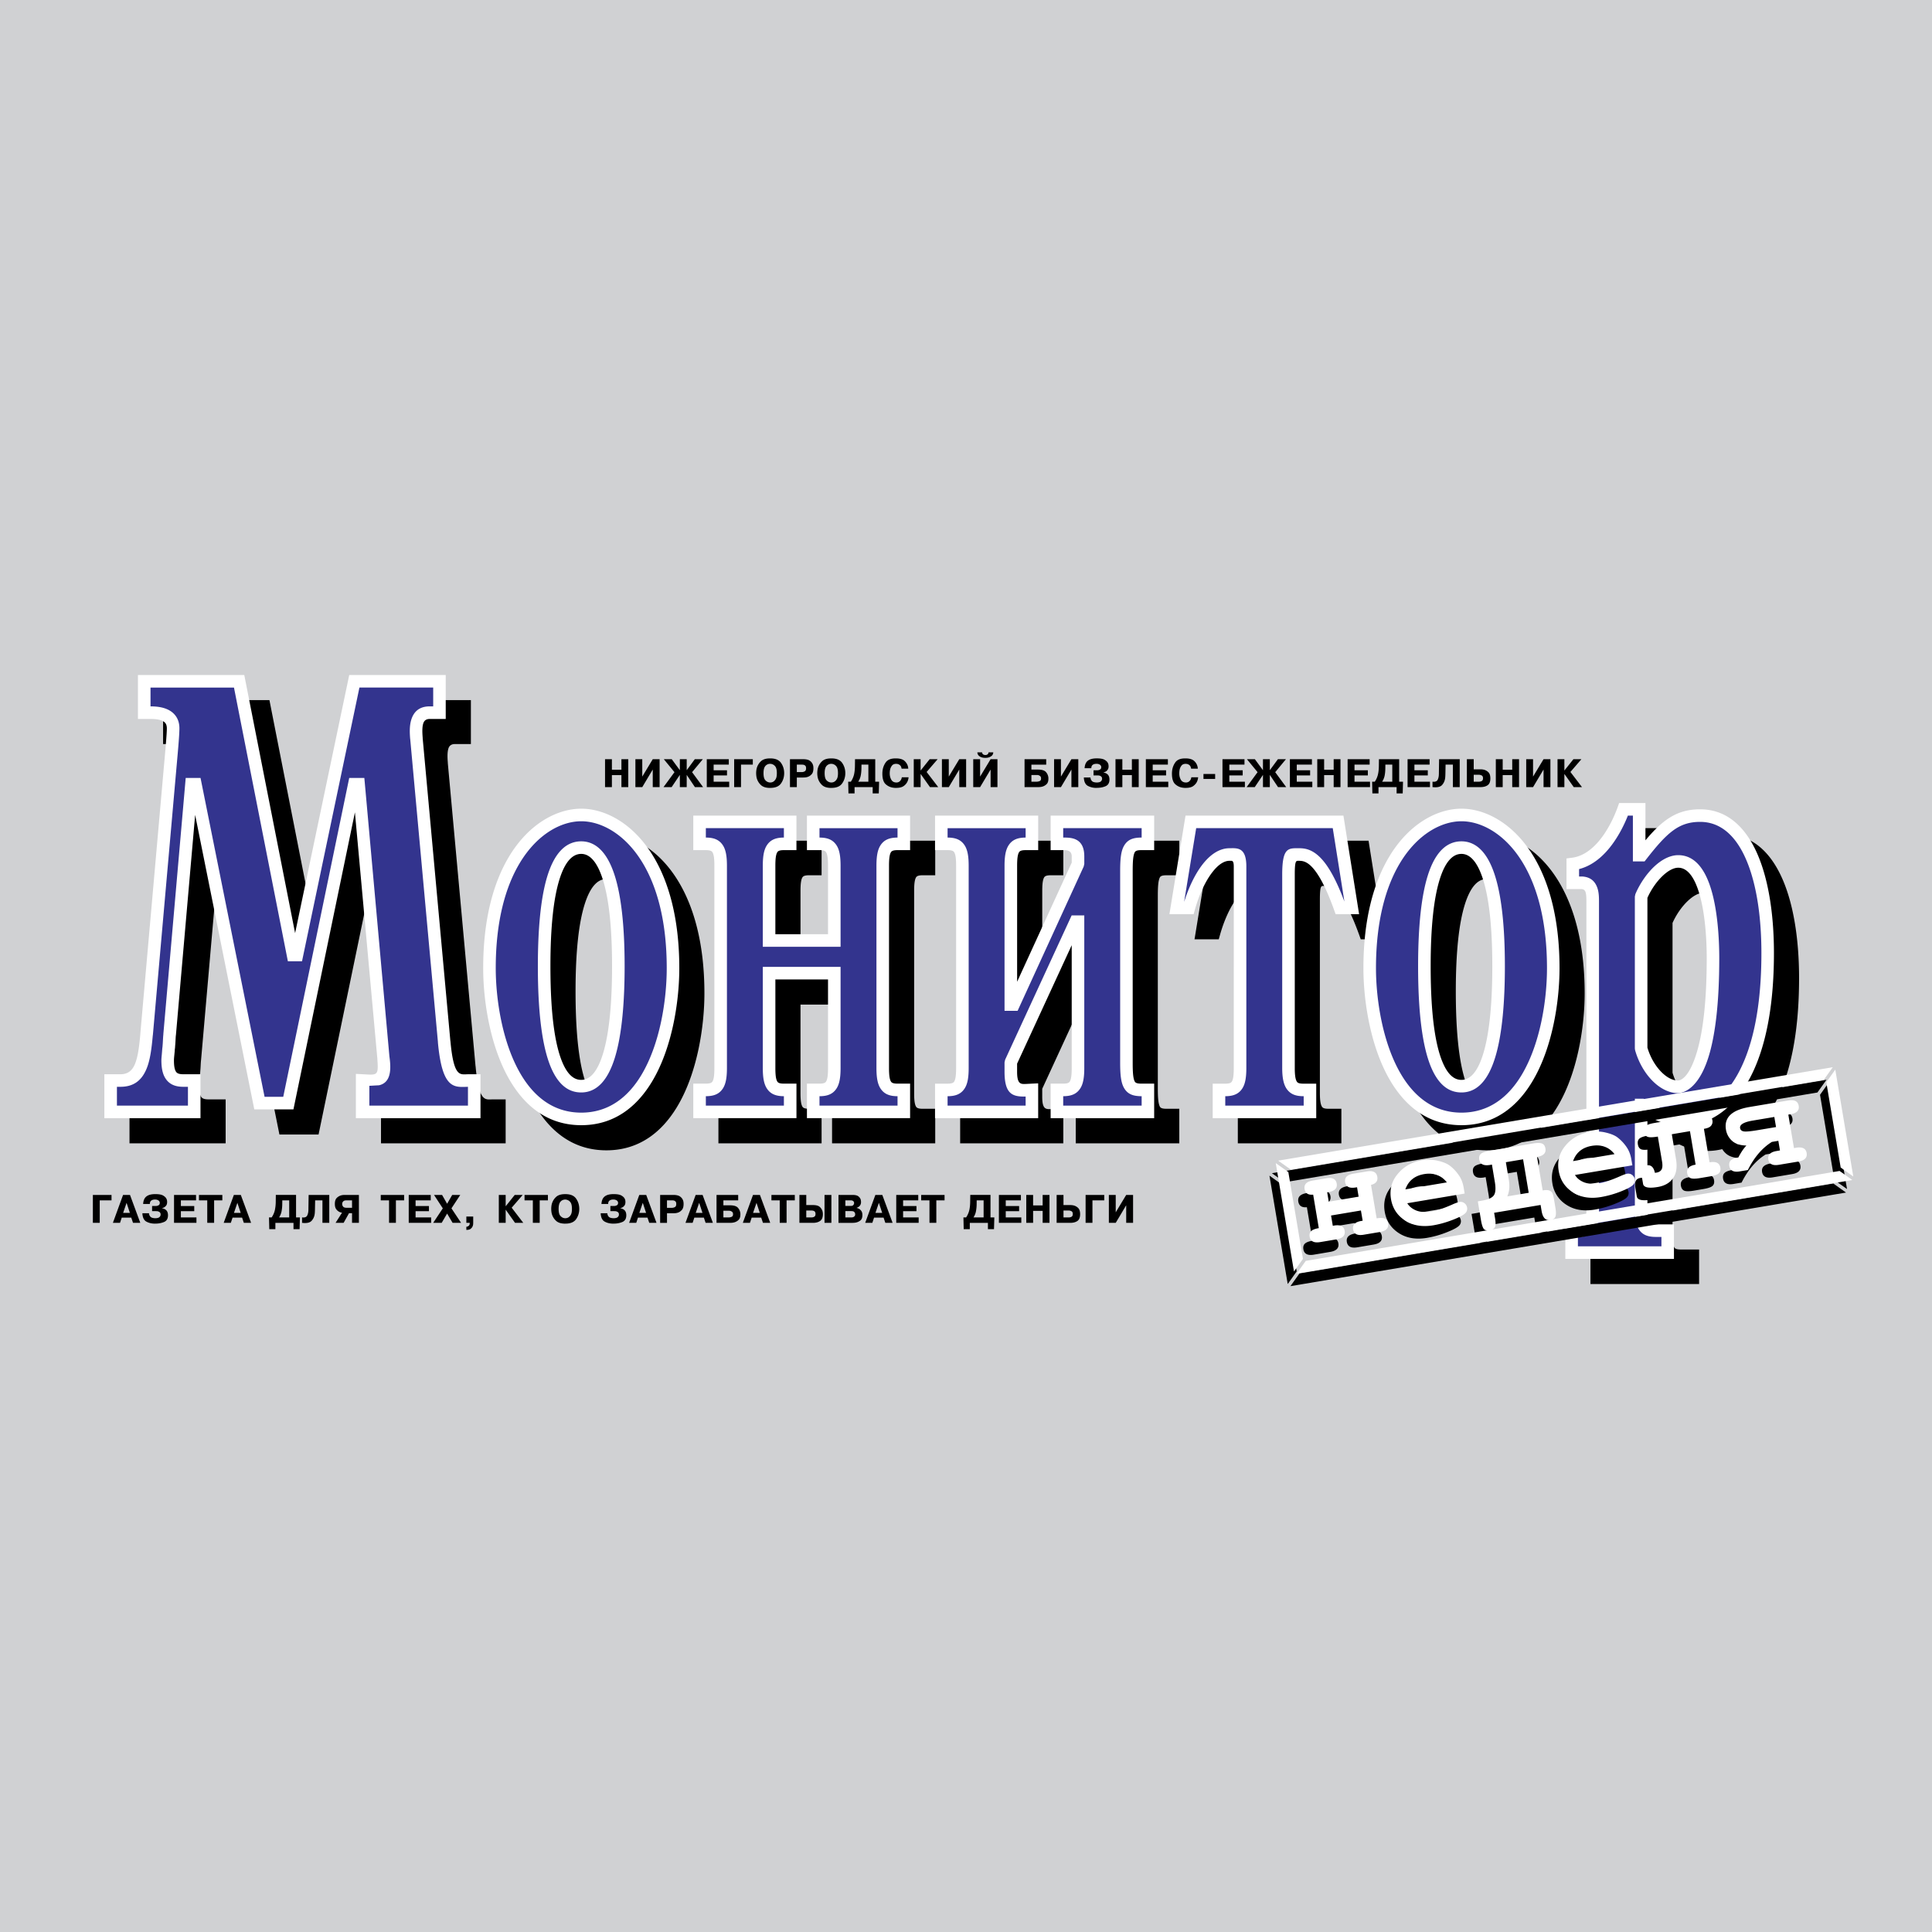
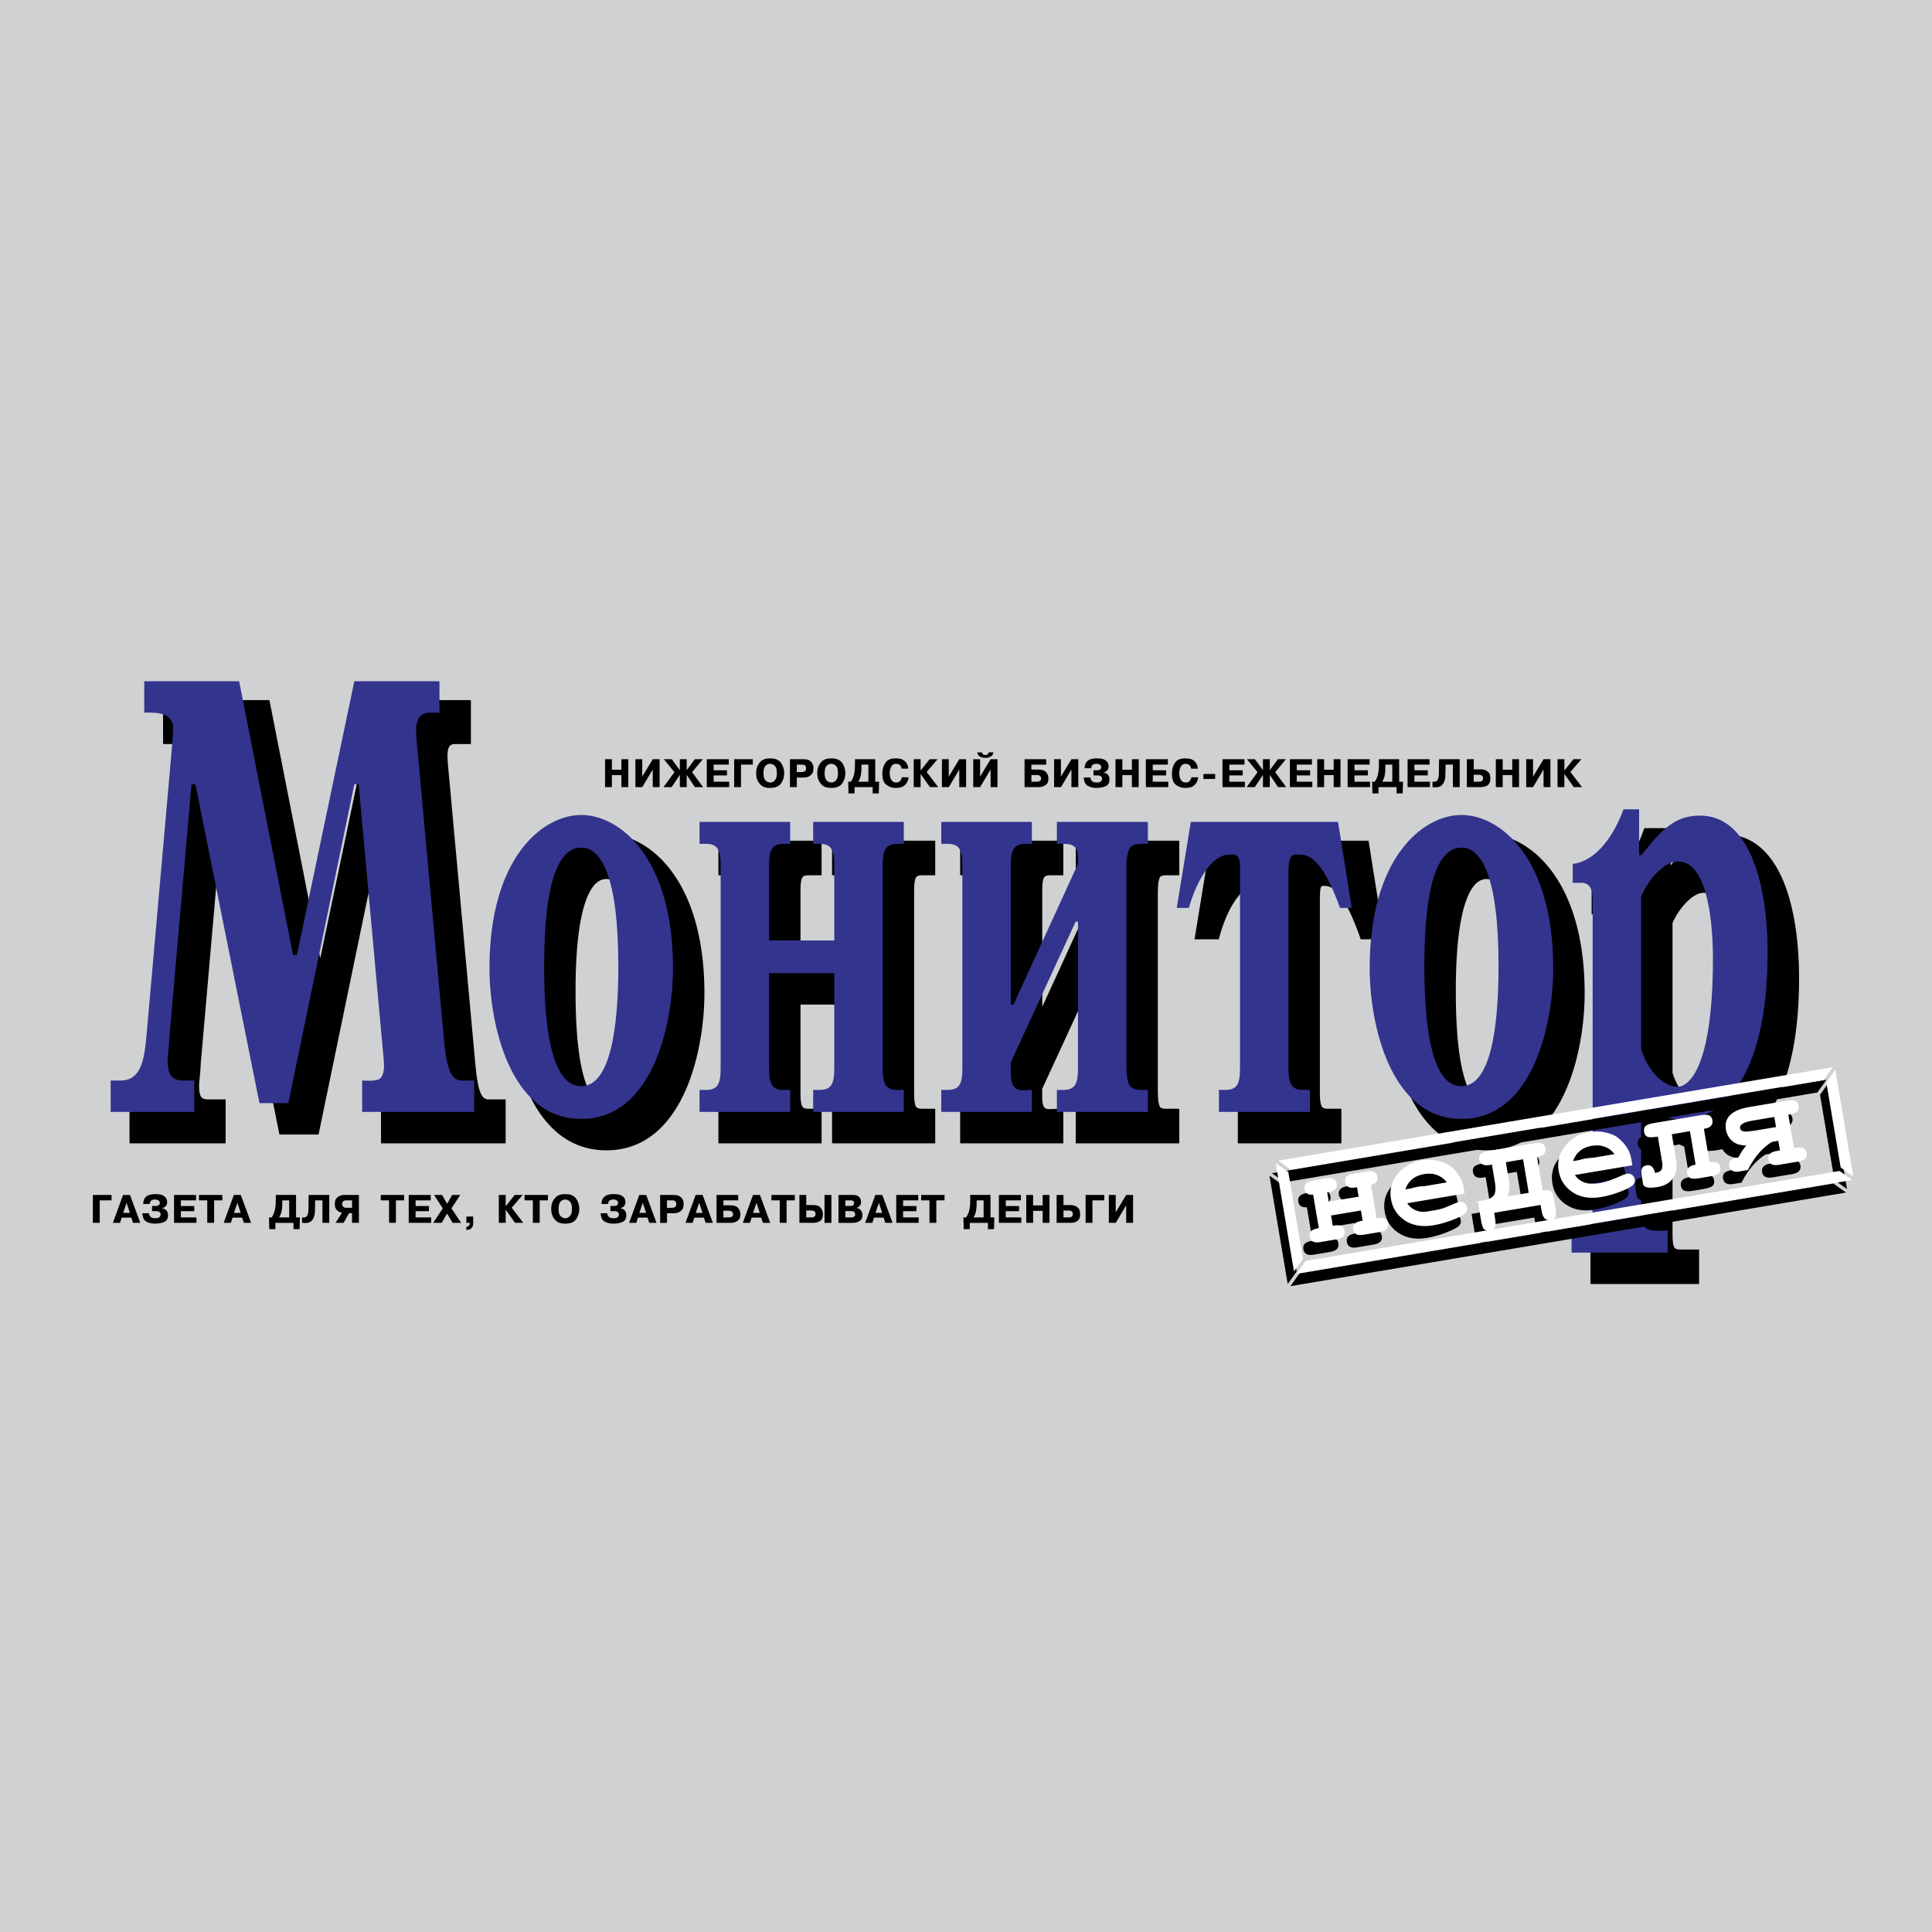
<svg xmlns="http://www.w3.org/2000/svg" width="2500" height="2500" viewBox="0 0 192.756 192.756">
  <path fill-rule="evenodd" clip-rule="evenodd" fill="#d0d1d3" d="M0 0h192.756v192.756H0V0z" />
  <path d="M166.869 92.082v14.945c.285.955.77 1.783 1.336 2.375.545.566 1.15.906 1.701.906.355 0 1.242-.422 1.992-3.164.512-1.871.887-4.723.887-9.049 0-1.641-.125-4.782-.904-6.949-.432-1.198-1.049-2.068-1.936-2.068-.488 0-1.037.321-1.555.811-.615.582-1.16 1.382-1.521 2.193zm-.193-5.739c.713-.849 1.363-1.514 2.045-2.007 1.008-.731 2.055-1.083 3.406-1.083 2.488 0 4.285 1.523 5.484 3.963 1.295 2.637 1.883 6.379 1.883 10.38 0 5.635-.93 9.611-2.314 12.305-1.828 3.559-4.457 4.93-6.846 4.93a6.333 6.333 0 0 1-2.721-.623 7.22 7.22 0 0 1-.744-.406v9.297c0 .721.051 1.166.197 1.385.088.131.297.18.656.18h1.797v3.445h-10.838v-3.445h1.25c.359 0 .568-.049.656-.18.146-.219.197-.664.197-1.385V92.522c0-.358 0-.771-.098-1.04-.055-.149-.168-.262-.4-.275h-1.49v-3.055l.549-.07c.971-.123 1.789-.69 2.457-1.408 1.133-1.219 1.824-2.862 2.098-3.63l.148-.419h2.627v3.718h.001zM148.32 87.7c-.861 0-1.613.754-2.174 2.543-.57 1.829-.9 4.638-.9 8.667 0 5.316.559 8.219 1.279 9.783.611 1.324 1.297 1.553 1.795 1.553.977 0 1.672-1.006 2.16-2.582.684-2.211.914-5.447.914-8.754 0-4.084-.354-6.836-.91-8.617-.597-1.915-1.38-2.593-2.164-2.593zm0 27.068c-3.232 0-5.49-1.785-7.018-4.297-2.055-3.373-2.766-8.078-2.766-11.371 0-4.945 1.051-8.582 2.568-11.114 2.01-3.356 4.854-4.796 7.215-4.796s5.203 1.44 7.215 4.796c1.518 2.532 2.568 6.168 2.568 11.114 0 3.324-.709 8.014-2.756 11.375-1.528 2.511-3.785 4.293-7.026 4.293zm-11.779-30.889l.084.529 1.363 8.581.115.724h-2.342l-.148-.416c-.844-2.352-1.574-3.612-2.199-4.275-.516-.548-.93-.632-1.264-.632l-.115-.001c-.225-.002-.35-.003-.35 1.378v19.29c0 .762.076 1.191.234 1.396.102.131.326.17.658.17h1.252v3.445h-10.332v-3.445h1.25c.355 0 .562-.059.654-.199.148-.229.199-.672.199-1.367V88.953c0-.571-.158-.568-.301-.565l-.125.001c-.6 0-1.199.466-1.742 1.18-.73.958-1.324 2.327-1.707 3.686l-.129.458h-2.418l.119-.727 1.402-8.581.086-.526h15.756zm-32.557 16.582l5.447-11.89v-.62c0-.626-.539-.626-.854-.626h-1.25v-3.446h10.332v3.446h-1.25c-.379 0-.596.049-.682.203-.162.289-.211.875-.211 1.863v19.166c0 .988.049 1.574.211 1.861.086.156.303.205.682.205h1.25v3.445h-10.332v-3.445h1.25c.355 0 .562-.059.654-.199.148-.229.199-.672.199-1.367V96.811l-5.447 11.818v.805c0 1.061.258 1.223.689 1.223.135 0 .316-.01.512-.021.064-.002.137-.008.246-.012l.656-.033v3.479H95.795v-3.445h1.25c.355 0 .562-.059.654-.199.148-.229.199-.672.199-1.367V88.89c0-.695-.051-1.139-.199-1.367-.092-.141-.299-.198-.654-.198h-1.25v-3.446h10.293v3.446h-1.25c-.355 0-.562.058-.654.198-.148.228-.199.672-.199 1.367v11.571h-.001zm-24.118-4.745h5.253V88.89c0-.695-.052-1.139-.199-1.367-.092-.141-.299-.198-.655-.198h-1.25v-3.446h10.293v3.446h-1.25c-.355 0-.563.058-.655.198-.147.228-.199.672-.199 1.367v20.167c0 .695.051 1.139.199 1.367.092.141.299.199.655.199h1.25v3.445H83.015v-3.445h1.25c.356 0 .563-.059.655-.199.147-.229.199-.672.199-1.367v-8.83h-5.253v8.83c0 .695.052 1.139.199 1.367.092.141.299.199.655.199h1.25v3.445H71.677v-3.445h1.25c.355 0 .562-.059.654-.199.148-.229.199-.672.199-1.367V88.89c0-.695-.051-1.139-.199-1.367-.092-.141-.299-.198-.654-.198h-1.25v-3.446H81.97v3.446h-1.25c-.356 0-.563.058-.655.198-.147.228-.199.672-.199 1.367v6.826zM60.498 87.7c-.862 0-1.614.754-2.173 2.543-.572 1.829-.902 4.638-.902 8.667 0 5.316.559 8.219 1.28 9.783.611 1.324 1.297 1.553 1.794 1.553.977 0 1.672-1.006 2.161-2.582.684-2.211.914-5.447.914-8.754 0-4.084-.353-6.835-.91-8.617-.598-1.915-1.381-2.593-2.164-2.593zm0 27.068c-3.233 0-5.49-1.785-7.018-4.297-2.053-3.373-2.765-8.078-2.765-11.371 0-4.945 1.051-8.582 2.568-11.114 2.01-3.356 4.853-4.796 7.215-4.796s5.204 1.44 7.214 4.796c1.517 2.532 2.568 6.168 2.568 11.114 0 3.324-.709 8.014-2.755 11.375-1.528 2.511-3.787 4.293-7.027 4.293zm-10.049-.7H38.013v-4.42l.659.035c1.509.08 1.605.18 1.484-1.523l.005.014-2.244-24.621-6.03 29.137-.104.502h-3.905l-.101-.504-5.801-28.883-1.919 21.987-.004.01c-.013.127-.024.33-.034.533-.008.162-.017.32-.039.547-.001.094-.013.188-.024.279-.007.059-.015.117-.015.143v.047l-.047.49a4.656 4.656 0 0 0-.031.465c0 .602.08.975.241 1.17.123.148.355.209.691.209h1.718v4.385h-9.592v-4.385h1.601c.733 0 1.157-.359 1.419-.949.33-.742.458-1.828.569-3.053l-.005.002 2.338-26.493.048-.531c.115-1.285.264-2.938.264-3.486 0-.223-.05-.449-.218-.602-.219-.2-.637-.337-1.376-.337h-1.289V69.85h10.609l.1.507 4.971 25.245 5.297-25.253.104-.499h9.628v4.385H45.38c-.387 0-.568.199-.647.46-.123.406-.086.982-.051 1.435l-.005-.01 2.767 30.252.005.002c.303 3.359.873 3.34 1.532 3.316.091-.002.183-.006.296-.006h1.172v4.384z" />
  <path d="M23.859 67.969h-9.468v3.132h.663c1.831 0 2.221.814 2.221 1.566 0 .688-.195 2.756-.312 4.071l-2.338 26.493c-.234 2.568-.545 4.572-2.61 4.572h-.974v3.133h8.337v-3.133h-1.091c-1.052 0-1.558-.5-1.558-2.004 0-.25.039-.502.078-1.002 0-.125.039-.312.039-.439.039-.375.039-.75.078-1.127l2.182-24.99h.39l6.39 31.818h2.883l6.584-31.818h.429l2.493 27.371c.039.562.117 1.252-.195 1.816-.234.375-.779.438-1.948.375v3.133h11.182v-3.133h-.545c-1.091 0-2.065.439-2.455-3.883l-2.766-30.251c-.078-1.002-.156-2.568 1.325-2.568h.974v-3.132h-8.493l-5.728 27.308h-.39l-5.377-27.308zM57.99 111.635c7.13 0 9.156-9.469 9.156-15.043 0-11.023-5.299-15.282-9.156-15.282s-9.156 4.259-9.156 15.282c-.001 5.512 2.026 15.043 9.156 15.043zm0-27.069c1.909 0 3.701 2.63 3.701 11.838 0 6.074-.779 11.963-3.701 11.963-1.364 0-3.702-1.127-3.702-11.963 0-8.644 1.52-11.838 3.702-11.838zM76.73 93.836v-7.453c0-1.628.312-2.192 1.48-2.192h.624v-2.192h-9.039v2.192h.624c1.168 0 1.48.563 1.48 2.192v20.168c0 1.629-.312 2.191-1.48 2.191h-.624v2.193h9.039v-2.193h-.624c-1.169 0-1.48-.562-1.48-2.191v-9.457h6.507v9.457c0 1.629-.312 2.191-1.481 2.191h-.624v2.193h9.039v-2.193h-.623c-1.169 0-1.48-.562-1.48-2.191V86.383c0-1.628.312-2.192 1.48-2.192h.623v-2.192h-9.039v2.192h.624c1.169 0 1.481.563 1.481 2.192v7.453H76.73zM100.848 100.225V86.383c0-1.628.311-2.192 1.48-2.192h.623v-2.192h-9.04v2.192h.624c1.169 0 1.481.563 1.481 2.192v20.168c0 1.629-.312 2.191-1.481 2.191h-.624v2.193h9.04v-2.193c-1.285.062-2.104.25-2.104-1.816v-.939l6.467-14.029h.234v14.594c0 1.629-.312 2.191-1.48 2.191h-.623v2.193h9.078v-2.193h-.625c-1.246 0-1.52-.5-1.52-2.693V86.884c0-2.192.273-2.693 1.52-2.693h.625v-2.192h-9.078v2.192h.623c.545 0 1.48 0 1.48 1.252v.751l-6.43 14.03h-.27v.001zM133.496 81.999h-14.688l-1.402 8.581h1.207c.74-2.63 2.26-5.324 4.053-5.324.467 0 1.051-.125 1.051 1.19v20.105c0 1.629-.311 2.191-1.48 2.191h-.623v2.193h9.078v-2.193h-.623c-1.053 0-1.52-.375-1.52-2.191V87.259c0-2.129.389-2.004 1.092-2.004.934 0 2.297.438 4.051 5.324h1.17l-1.366-8.58zM145.809 111.635c7.131 0 9.156-9.469 9.156-15.043 0-11.023-5.299-15.282-9.156-15.282s-9.156 4.259-9.156 15.282c-.001 5.512 2.027 15.043 9.156 15.043zm0-27.069c1.91 0 3.701 2.63 3.701 11.838 0 6.074-.779 11.963-3.701 11.963-1.363 0-3.701-1.127-3.701-11.963-.001-8.644 1.519-11.838 3.701-11.838zM163.535 85.318v-4.572h-1.557c-.469 1.315-2.105 5.073-5.066 5.449v1.879h.896c1.092.062 1.092 1.127 1.092 1.941v30.575c0 1.691-.312 2.193-1.48 2.193h-.625v2.191h9.586v-2.191h-1.17c-1.168 0-1.48-.502-1.48-2.193v-10.344h.234c.545.438 1.908 1.451 3.857 1.451 3.896 0 8.531-4.082 8.531-16.609 0-7.328-1.986-13.716-6.74-13.716-2.414 0-3.74 1.252-5.844 3.946h-.234zm.195 4.134c.74-1.754 2.299-3.507 3.701-3.507 3.117 0 3.469 6.889 3.469 9.645 0 11.586-2.689 12.84-3.508 12.84-1.441 0-3.039-1.629-3.662-3.82V89.452z" fill-rule="evenodd" clip-rule="evenodd" fill="#33348e" />
-   <path d="M36.853 110.309h9.835v-1.879l-.175.006c-1.294.045-2.415.084-2.825-4.461l.005.002-2.767-30.251-.005-.01c-.043-.55-.084-1.257.104-1.885.233-.772.753-1.356 1.847-1.356h.348v-1.878h-7.36l-5.623 26.808-.105.5h-1.411l-.1-.507-5.277-26.8h-8.327v1.878h.036c1.092 0 1.785.271 2.218.665.484.442.629 1 .629 1.527 0 .656-.149 2.309-.265 3.594l-.047.531-2.337 26.493-.005.002c-.123 1.344-.267 2.543-.668 3.445-.468 1.055-1.233 1.697-2.564 1.697h-.348v1.879h7.085v-1.879h-.464c-.715 0-1.263-.191-1.656-.668-.355-.432-.529-1.061-.529-1.963 0-.164.017-.34.04-.584.003-.029.007-.066.038-.465v.047c0-.1.013-.197.024-.295.007-.059.015-.117.015-.145l.004-.062c.013-.125.024-.328.034-.531.009-.174.018-.348.044-.596l-.005.01 2.182-24.991.05-.573h1.479l.101.504 6.289 31.313h1.862l6.48-31.316.104-.501h1.507l.052.57 2.45 27.216c.171 1.207.201 2.586-1.025 2.877l-.976.055v1.977h.002zm11.089 1.252H35.506v-4.42l.658.035c1.509.082 1.605.182 1.485-1.523l.004.016-2.243-24.622-6.03 29.136-.104.502h-3.905l-.101-.504-5.801-28.882-1.919 21.988-.005.01c-.014.127-.024.33-.034.533-.009.16-.017.32-.039.547-.001.094-.013.186-.024.279-.007.057-.015.117-.015.143v.047l-.047.488c-.018.186-.031.32-.031.467 0 .6.079.973.24 1.17.123.148.355.207.691.207h1.717v4.385h-9.591v-4.385h1.601c.733 0 1.157-.359 1.419-.947.33-.744.458-1.83.57-3.055l-.005.004 2.337-26.494.048-.531c.115-1.285.264-2.938.264-3.486 0-.224-.05-.449-.218-.602-.219-.2-.638-.336-1.376-.336h-1.289v-4.385h10.609l.1.506 4.971 25.246 5.296-25.252.104-.5h9.628v4.385H42.87c-.387 0-.568.198-.647.46-.123.405-.086.981-.051 1.434l-.005-.009 2.767 30.25.005.002c.303 3.359.874 3.34 1.532 3.318.091-.004.183-.008.296-.008h1.172v4.383h.003zm10.049-.553c2.726 0 4.646-1.533 5.96-3.691 1.907-3.135 2.569-7.566 2.569-10.725 0-4.699-.977-8.118-2.387-10.472-1.754-2.927-4.165-4.183-6.143-4.183s-4.389 1.256-6.143 4.184c-1.41 2.353-2.387 5.772-2.387 10.471 0 3.127.664 7.574 2.579 10.721 1.316 2.16 3.234 3.695 5.952 3.695zm0 1.252c-3.233 0-5.489-1.785-7.018-4.295-2.053-3.373-2.765-8.078-2.765-11.373 0-4.944 1.051-8.581 2.568-11.113 2.01-3.355 4.853-4.796 7.215-4.796s5.204 1.44 7.215 4.795c1.517 2.532 2.568 6.169 2.568 11.113 0 3.326-.709 8.016-2.755 11.375-1.529 2.513-3.788 4.294-7.028 4.294zm0-28.32c1.314 0 2.557.909 3.359 3.474.593 1.896.969 4.773.969 8.99 0 3.406-.246 6.768-.973 9.119-.655 2.119-1.717 3.471-3.355 3.471-.867 0-2.032-.336-2.93-2.283-.788-1.709-1.398-4.787-1.398-10.307 0-4.158.352-7.091.96-9.039.754-2.409 1.932-3.425 3.368-3.425zm0 1.253c-.861 0-1.613.754-2.173 2.544-.572 1.829-.902 4.638-.902 8.667 0 5.316.559 8.219 1.28 9.783.611 1.324 1.297 1.553 1.794 1.553.977 0 1.673-1.006 2.161-2.584.684-2.209.914-5.447.914-8.752 0-4.085-.353-6.836-.91-8.618-.598-1.914-1.381-2.593-2.164-2.593zm18.114 9.269v-8.08c0-.933.104-1.585.405-2.047.355-.547.888-.771 1.699-.771v-.939h-7.786v.939c.812 0 1.344.225 1.699.771.3.462.405 1.114.405 2.047v20.168c0 .934-.105 1.584-.405 2.047-.355.547-.888.771-1.699.771v.939h7.786v-.939c-.811 0-1.344-.225-1.699-.771-.3-.463-.405-1.113-.405-2.047V96.467h7.76v10.084c0 .934-.104 1.584-.404 2.047-.356.547-.889.771-1.7.771v.939h7.786v-.939c-.811 0-1.343-.225-1.699-.771-.3-.463-.405-1.113-.405-2.047V86.383c0-.933.104-1.585.405-2.047.356-.547.888-.771 1.699-.771v-.939h-7.786v.939c.811 0 1.343.225 1.7.771.3.462.404 1.114.404 2.047v8.08h-7.76v-.001zm1.254-1.253h5.253v-6.827c0-.694-.051-1.139-.199-1.366-.092-.141-.299-.199-.655-.199h-1.25v-3.445h10.293v3.445h-1.25c-.356 0-.563.058-.655.199-.147.227-.199.672-.199 1.366v20.168c0 .693.052 1.139.199 1.365.092.143.299.199.655.199h1.25v3.445H80.508v-3.445h1.25c.356 0 .563-.057.655-.199.148-.227.199-.672.199-1.365v-8.832h-5.253v8.832c0 .693.051 1.139.199 1.365.092.143.299.199.655.199h1.25v3.445H69.17v-3.445h1.25c.355 0 .563-.057.655-.199.147-.227.199-.672.199-1.365V86.383c0-.694-.051-1.139-.199-1.366-.092-.141-.299-.199-.655-.199h-1.25v-3.445h10.292v3.445h-1.25c-.356 0-.563.058-.655.199-.148.227-.199.672-.199 1.366v6.826h.001zm22.864 7.643V86.383c0-.933.105-1.585.406-2.047.355-.547.887-.771 1.699-.771v-.939h-7.787v.939c.811 0 1.344.225 1.699.771.3.462.405 1.114.405 2.047v20.168c0 .934-.104 1.584-.405 2.047-.355.547-.888.771-1.699.771v.939h7.787v-.908c-.053.002-.105.004-.16.004-1.215 0-1.945-.33-1.945-2.479v-.939l.061-.262 6.467-14.029.168-.365h1.26v15.22c0 .934-.104 1.584-.404 2.047-.355.547-.887.771-1.699.771v.939h7.826v-.939c-.867 0-1.41-.203-1.771-.846-.285-.51-.373-1.27-.373-2.475V86.884c0-1.204.088-1.965.373-2.475.361-.643.904-.845 1.771-.845v-.939h-7.826v.939c.777 0 2.104.002 2.104 1.879v.752l-.059.259-6.428 14.03-.168.367h-1.302v.001zm1.254-2.899l5.449-11.889v-.621c0-.626-.539-.626-.854-.626h-1.25v-3.445h10.33v3.445h-1.25c-.379 0-.594.049-.682.204-.162.289-.211.874-.211 1.863v19.165c0 .988.049 1.574.211 1.863.088.154.303.203.682.203h1.25v3.445h-10.33v-3.445h1.25c.355 0 .562-.057.654-.199.146-.227.199-.672.199-1.365V94.303l-5.449 11.818v.805c0 1.062.26 1.225.691 1.225.133 0 .316-.012.51-.021l.248-.014.654-.031v3.477h-10.29v-3.445h1.25c.355 0 .562-.057.654-.199.147-.227.199-.672.199-1.365v-20.17c0-.694-.052-1.139-.199-1.366-.092-.141-.299-.199-.654-.199h-1.25v-3.445h10.292v3.445h-1.25c-.355 0-.562.058-.654.199-.146.227-.199.672-.199 1.366v11.57h-.001zm31.492-15.328h-13.625l-1.199 7.327h.006c.424-1.343 1.037-2.67 1.781-3.649.771-1.013 1.699-1.675 2.738-1.675l.1-.001c.746-.016 1.578-.033 1.578 1.818v20.105c0 .934-.104 1.584-.404 2.047-.355.547-.889.771-1.699.771v.939h7.824v-.939c-.717 0-1.25-.15-1.645-.66-.338-.438-.498-1.104-.498-2.158V87.26c0-2.647.574-2.642 1.611-2.631h.107c.602 0 1.336.136 2.174 1.028.689.732 1.465 2.022 2.314 4.293l-1.163-7.325zm1.064-1.253l.084.529 1.365 8.581.115.725h-2.342l-.15-.416c-.844-2.352-1.574-3.612-2.197-4.276-.516-.548-.932-.631-1.264-.631h-.117c-.225-.002-.348-.003-.348 1.378v19.291c0 .762.074 1.189.232 1.395.102.131.326.17.66.17h1.25v3.445H120.99v-3.445h1.25c.355 0 .564-.057.656-.199.146-.227.197-.672.197-1.365V86.446c0-.571-.158-.568-.299-.565l-.125.001c-.602 0-1.201.466-1.744 1.18-.729.958-1.324 2.327-1.707 3.687l-.129.458h-2.416l.119-.727 1.402-8.581.086-.526h15.753v-.001zm11.779 29.636c2.727 0 4.646-1.533 5.961-3.691 1.908-3.135 2.57-7.566 2.57-10.725 0-4.699-.979-8.118-2.389-10.471-1.754-2.928-4.164-4.184-6.143-4.184-1.977 0-4.387 1.256-6.143 4.184-1.408 2.353-2.387 5.772-2.387 10.471 0 3.127.664 7.574 2.58 10.721 1.317 2.16 3.235 3.695 5.951 3.695zm0 1.252c-3.232 0-5.488-1.785-7.018-4.295-2.053-3.373-2.766-8.078-2.766-11.373 0-4.944 1.053-8.581 2.57-11.113 2.01-3.355 4.852-4.796 7.213-4.796 2.363 0 5.205 1.44 7.215 4.796 1.518 2.532 2.568 6.168 2.568 11.113 0 3.326-.709 8.014-2.754 11.375-1.528 2.512-3.787 4.293-7.028 4.293zm0-28.32c1.314 0 2.559.909 3.359 3.474.594 1.896.971 4.773.971 8.99 0 3.406-.246 6.768-.975 9.119-.654 2.119-1.717 3.471-3.355 3.471-.865 0-2.031-.336-2.93-2.283-.787-1.709-1.398-4.787-1.398-10.307 0-4.158.352-7.091.961-9.039.754-2.409 1.932-3.425 3.367-3.425zm0 1.253c-.861 0-1.613.754-2.172 2.544-.572 1.829-.902 4.638-.902 8.667 0 5.316.559 8.219 1.281 9.783.611 1.324 1.297 1.553 1.793 1.553.979 0 1.674-1.006 2.162-2.584.684-2.209.914-5.447.914-8.752 0-4.085-.354-6.836-.91-8.618-.599-1.914-1.382-2.593-2.166-2.593zm17.102.752v-4.572h-.5c-.373.944-1.098 2.458-2.203 3.647-.723.777-1.607 1.418-2.666 1.689v.738h.303c.857.049 1.291.501 1.508 1.103.176.484.176 1.01.176 1.466v30.574c0 .969-.105 1.621-.406 2.076-.361.541-.891.742-1.697.742v.939h8.332v-.939h-.543c-.809 0-1.34-.201-1.699-.742-.303-.455-.408-1.107-.408-2.076v-10.971h.861l.391.139c.25.201.686.533 1.277.812.582.273 1.32.5 2.189.5 1.965 0 4.154-1.18 5.729-4.244 1.303-2.533 2.178-6.32 2.178-11.738 0-3.824-.547-7.373-1.756-9.832-.986-2.005-2.418-3.258-4.359-3.258-1.064 0-1.887.274-2.672.843-.84.609-1.664 1.559-2.68 2.86l-.189.242h-1.166v.002zm1.254-2.109c.715-.849 1.365-1.514 2.045-2.008 1.008-.73 2.057-1.083 3.406-1.083 2.49 0 4.287 1.523 5.486 3.963 1.295 2.637 1.881 6.379 1.881 10.38 0 5.634-.93 9.613-2.312 12.306-1.828 3.559-4.457 4.93-6.846 4.93a6.35 6.35 0 0 1-2.723-.623 7.372 7.372 0 0 1-.742-.406v9.295c0 .723.051 1.166.195 1.385.088.133.299.182.658.182h1.795v3.445h-10.838v-3.445h1.25c.361 0 .57-.049.658-.182.145-.219.195-.662.195-1.385V90.016c0-.358 0-.772-.096-1.04-.055-.149-.168-.262-.402-.275h-1.488v-3.055l.549-.07c.969-.123 1.789-.69 2.457-1.407 1.133-1.22 1.822-2.863 2.096-3.63l.148-.418h2.627v3.715h.001zm-1.059 5.616l.051-.242c.424-1.003 1.098-2.008 1.861-2.733.74-.7 1.582-1.158 2.416-1.158 1.543 0 2.512 1.221 3.115 2.9.844 2.344.979 5.649.979 7.372 0 4.451-.395 7.412-.93 9.375-.969 3.545-2.543 4.092-3.203 4.092-.9 0-1.824-.484-2.6-1.295-.721-.752-1.326-1.793-1.664-2.982l-.025-.17V89.452zm1.254.124v14.946c.285.955.77 1.781 1.336 2.373.543.568 1.15.908 1.699.908.357 0 1.244-.422 1.994-3.166.51-1.869.887-4.721.887-9.047 0-1.642-.127-4.783-.906-6.95-.43-1.198-1.049-2.068-1.936-2.068-.488 0-1.037.321-1.553.811-.614.581-1.159 1.382-1.521 2.193z" fill="#fff" />
  <path d="M135.152 122.021l-2.98.502.174 1.027.135-.023c.623-.105.973.072 1.049.527.078.459-.195.744-.818.848l-1.625.275c-.621.104-.971-.074-1.049-.535-.039-.24.01-.428.15-.562s.395-.232.762-.295l-.562-3.34c-.5.049-.785-.139-.855-.559-.078-.461.193-.742.814-.848l1.34-.225c.623-.105.973.07 1.051.533.076.455-.197.734-.818.84l-.135.021.158.941 2.98-.502-.158-.941-.137.023c-.621.105-.971-.07-1.047-.525-.078-.463.193-.744.814-.848l1.342-.227c.621-.104.971.072 1.049.535.07.418-.139.689-.627.807l.564 3.34c.361-.061.633-.053.811.025s.289.242.33.486c.078.461-.193.744-.814.848l-1.629.275c-.619.104-.971-.074-1.047-.535-.078-.455.195-.736.816-.842l.137-.023-.175-1.023zM145.502 120.336l-5.725.963c.205.334.512.578.918.736.406.154.926.18 1.555.074.52-.088 1.188-.312 2.008-.676.338-.15.578-.234.713-.258a.644.644 0 0 1 .504.115c.146.109.24.262.273.457a.616.616 0 0 1-.129.49c-.152.195-.57.428-1.248.697a9.842 9.842 0 0 1-1.99.566c-1.115.189-2.061.027-2.836-.482-.773-.508-1.236-1.215-1.391-2.125-.162-.963.068-1.812.691-2.539a3.822 3.822 0 0 1 2.346-1.33c.566-.096 1.105-.084 1.613.033s.896.268 1.164.457a4.03 4.03 0 0 1 1.018 1.092c.201.316.342.695.418 1.145l.098.585zm-1.777-1.117c-.279-.357-.607-.604-.986-.74-.377-.135-.805-.164-1.281-.084-.471.078-.863.246-1.174.498-.314.254-.545.594-.697 1.023l4.138-.697zM153.078 121.473l-4.635.779.092.551c.07.412.066.701-.01.869-.076.172-.246.277-.504.32-.303.053-.51.004-.617-.141-.109-.143-.201-.432-.271-.859l-.318-1.881.41-.068c.607-.102 1.002-.275 1.184-.521.178-.246.213-.699.104-1.357l-.291-1.725c-.061.016-.119.027-.182.039-.643.107-.998-.068-1.076-.527-.043-.252.006-.441.146-.574.143-.131.441-.236.9-.314l4.271-.719c.457-.076.771-.076.949.002.182.078.289.242.332.494.076.455-.201.734-.838.842l.562 3.34c.318-.053.547-.047.688.021a.552.552 0 0 1 .287.26c.055.109.111.344.172.705l.123.732c.072.434.072.736-.002.91-.076.174-.242.283-.494.326-.475.078-.768-.225-.883-.914l-.099-.59zm-3.465-4.268l.291 1.725c.111.656.062 1.221-.148 1.688l2.139-.361-.564-3.34-1.718.288zM162.232 117.516l-5.725.965c.205.334.512.578.918.736.406.154.926.18 1.555.074.52-.088 1.188-.312 2.008-.676.338-.15.578-.236.713-.258a.644.644 0 0 1 .504.115.69.69 0 0 1 .273.457.616.616 0 0 1-.129.49c-.152.195-.57.428-1.248.697a9.842 9.842 0 0 1-1.99.566c-1.115.188-2.061.027-2.836-.482a3.059 3.059 0 0 1-1.391-2.125c-.162-.963.068-1.812.691-2.539a3.822 3.822 0 0 1 2.346-1.33 4.09 4.09 0 0 1 1.613.033c.508.115.896.268 1.164.457a4.03 4.03 0 0 1 1.018 1.092c.201.316.342.695.418 1.145l.098.583zm-1.777-1.116c-.279-.357-.607-.604-.986-.74-.377-.137-.805-.166-1.281-.086-.471.08-.863.248-1.174.5-.314.254-.545.594-.697 1.023l4.138-.697zM169.375 113.877l.562 3.34c.641-.107.998.066 1.074.523.043.252-.008.441-.148.572-.141.133-.439.236-.898.314l-.98.166c-.453.076-.77.076-.949.002-.178-.076-.289-.242-.332-.498-.076-.455.203-.738.84-.846l-.562-3.34-1.812.305.42 2.488c.135.803.035 1.436-.297 1.904-.33.467-.84.758-1.525.873-.914.154-1.406.049-1.467-.318l-.119-.705c-.064-.389-.059-.664.016-.828.074-.166.23-.268.467-.307.426-.072.699.176.818.744l.15-.018c.25-.043.422-.146.514-.311.094-.166.111-.434.049-.799l-.42-2.488c-.504.084-.846.092-1.027.021-.184-.07-.295-.234-.338-.494-.043-.252.006-.441.146-.572.141-.133.439-.236.9-.314l4.482-.756c.455-.076.771-.076.949.004.182.076.289.24.332.492a.642.642 0 0 1-.135.543c-.128.151-.364.248-.71.303zM176.854 117.467c-.621.104-.973-.074-1.049-.535-.078-.455.195-.736.818-.842l.338-.057-.16-.959-.646.109c-.969.605-1.766 1.539-2.398 2.805l-.795.135c-.623.104-.973-.072-1.049-.527-.041-.246.008-.436.143-.568s.389-.232.756-.295c.264-.508.531-.904.801-1.189-.619-.012-1.094-.166-1.426-.467a1.896 1.896 0 0 1-.613-1.121c-.203-1.205.58-1.959 2.355-2.258l3.852-.648c.623-.105.973.07 1.051.533.076.455-.197.734-.818.84l-.217.035.562 3.342.217-.037c.623-.105.973.072 1.049.527.078.459-.195.744-.818.848l-1.953.329zm-.456-4.774l-2.158.363c-.896.15-1.316.404-1.258.752.029.174.145.281.348.324.203.041.662.002 1.373-.117l1.865-.314-.17-1.008z" fill-rule="evenodd" clip-rule="evenodd" />
  <path d="M128.746 128.32l55.432-9.338-1.27-.904-53.258 8.973-.904 1.269zm55.531-9.689l-1.797-10.662-.895 1.258 1.434 8.51 1.258.894zm-2.047-10.902l-55.332 9.322 1.27.902 53.158-8.955.904-1.269zm-55.576 9.566l1.822 10.814.895-1.258-1.459-8.66-1.258-.896zM61.049 78.532h-.684v-2.786h.684v1.046H62v-1.046h.681v2.786H62v-1.199h-.951v1.199zM65.125 75.746h.685v2.786h-.685v-1.756l-1.046 1.756h-.685v-2.786h.685v1.735l1.046-1.735zM67.829 77.31l-.82 1.222h-.812l1.095-1.492-1.063-1.294h.792l.808 1.098v-1.098h.684v1.098l.808-1.098h.8L69.05 77.04l1.098 1.492H69.333l-.82-1.222v1.222h-.684V77.31zM72.533 76.852v.514H71.2v.624h1.552v.542h-2.236v-2.786h2.196v.541H71.2v.565h1.333zM73.931 78.532h-.684v-2.786h1.862v.541h-1.178v2.245zM76.821 78.611c-.411-.002-.716-.102-.916-.298a1.461 1.461 0 0 1-.449-.924 2.072 2.072 0 0 1 0-.5 1.481 1.481 0 0 1 .449-.926c.199-.197.504-.296.916-.296h.036c.504 0 .86.15 1.069.451.208.301.312.642.312 1.021s-.104.719-.312 1.019c-.208.3-.565.449-1.069.449l-.036.004zm.016-.541c.037 0 .079-.004.127-.012s.097-.024.147-.048c.098-.048.188-.136.271-.265s.124-.331.124-.607c0-.334-.059-.566-.175-.694a.651.651 0 0 0-.438-.235l-.056-.002a.612.612 0 0 0-.476.215c-.124.141-.185.379-.185.716s.059.57.177.699a.67.67 0 0 0 .436.231.77.77 0 0 0 .048.002zM80.125 75.746c.318 0 .549.057.692.169a.809.809 0 0 1 .328.563c.007.061.01.117.01.167 0 .273-.059.475-.177.603s-.248.215-.388.261c-.095.032-.186.05-.272.056s-.156.008-.209.008H79.5v.959h-.685v-2.786h1.31zm-.625 1.285h.462a.603.603 0 0 0 .336-.082c.083-.055.125-.155.125-.301 0-.119-.026-.203-.078-.252s-.109-.08-.173-.093c-.035-.008-.068-.013-.102-.014l-.086-.002H79.5v.744zM82.92 78.611c-.411-.002-.716-.102-.915-.298a1.463 1.463 0 0 1-.45-.924 2.072 2.072 0 0 1 0-.5 1.475 1.475 0 0 1 .45-.926c.199-.197.504-.296.915-.296h.036c.504 0 .86.15 1.069.451.208.301.312.642.312 1.021s-.104.719-.312 1.019c-.208.3-.564.449-1.069.449l-.036.004zm.016-.541a.77.77 0 0 0 .127-.012.549.549 0 0 0 .147-.048.707.707 0 0 0 .271-.265c.083-.129.124-.331.124-.607 0-.334-.059-.566-.175-.694a.651.651 0 0 0-.438-.235l-.056-.002a.612.612 0 0 0-.476.215c-.124.141-.185.379-.185.716s.059.57.177.699a.667.667 0 0 0 .436.231.77.77 0 0 0 .048.002zM87.708 77.99l-.032 1.17h-.609v-.629H85.26v.629h-.609l-.027-1.17h.267a.064.064 0 0 1 .008-.014 2.214 2.214 0 0 0 .313-.724c.054-.246.083-.533.085-.861l.008-.645h2.018v2.245h.385v-.001zm-1.758-1.703l-.004.33c-.002.29-.026.543-.07.762a1.708 1.708 0 0 1-.249.611h1.011v-1.703h-.688zM90.65 77.548a1.534 1.534 0 0 1-.034.201 1.111 1.111 0 0 1-.442.663c-.171.13-.425.195-.762.195l-.04.004-.104-.006a.732.732 0 0 1-.103-.01 1.394 1.394 0 0 1-.778-.334c-.235-.196-.353-.554-.353-1.071l.002-.117c.001-.039.005-.078.01-.118.027-.323.134-.619.32-.887.188-.268.515-.402.981-.402h.04c.417 0 .717.096.901.288.185.192.292.404.32.635l.006.054.002.05h-.666c-.021-.151-.067-.261-.139-.328a.52.52 0 0 0-.324-.151.665.665 0 0 0-.085-.006c-.186.002-.323.062-.412.179s-.149.244-.181.382a1.721 1.721 0 0 0-.04.398c0 .233.052.441.155.623s.269.275.497.28a.497.497 0 0 0 .324-.1.594.594 0 0 0 .166-.211c.019-.037.032-.074.042-.111s.017-.07.022-.1h.675zM92.752 75.746h.796l-1.098 1.273 1.158 1.513H92.785l-.936-1.318v1.318h-.684v-2.786h.684v1.13l.903-1.13zM95.707 75.746h.684v2.786h-.684v-1.756l-1.047 1.756h-.685v-2.786h.685v1.735l1.047-1.735zM98.832 75.746h.684v2.786h-.684v-1.755l-1.047 1.755H97.1v-2.786h.686v1.735l1.046-1.735zm-.848-.684a.246.246 0 0 0 .084.185c.053.049.131.076.238.082.105-.003.182-.027.229-.072s.074-.094.086-.147c0-.008 0-.016.002-.023l.002-.024h.473a.47.47 0 0 1-.145.336.894.894 0 0 1-.473.203c-.061.006-.111.01-.154.01h-.039c-.035 0-.086-.003-.154-.01s-.141-.023-.217-.05a.726.726 0 0 1-.266-.161.455.455 0 0 1-.137-.328h.471v-.001zM102.904 76.781h.656c.396 0 .664.087.807.261a.978.978 0 0 1 .232.575v.076c0 .247-.061.428-.182.543a.972.972 0 0 1-.398.237 1.208 1.208 0 0 1-.254.049c-.08.007-.148.01-.205.01H102.22v-2.786h2.16v.542h-1.477v.493h.001zm0 1.209h.482a.8.8 0 0 0 .348-.065c.09-.044.133-.127.133-.249 0-.109-.027-.188-.082-.235a.443.443 0 0 0-.293-.117l-.094-.002h-.494v.668zM106.896 75.746h.686v2.786h-.686v-1.756l-1.046 1.756h-.684v-2.786h.684v1.735l1.046-1.735zM108.797 77.573c.004.127.051.24.137.34s.248.152.488.157c.201-.002.34-.041.416-.113a.356.356 0 0 0 .117-.241v-.006-.006c0-.101-.027-.175-.08-.223s-.111-.08-.176-.096a.474.474 0 0 0-.117-.018l-.094-.002h-.385v-.514h.318c.023 0 .051 0 .082-.002a.445.445 0 0 0 .096-.014.48.48 0 0 0 .186-.084c.057-.042.086-.112.086-.211a.564.564 0 0 0-.006-.065.223.223 0 0 0-.043-.098.38.38 0 0 0-.145-.117.674.674 0 0 0-.305-.054.84.84 0 0 0-.174.02.44.44 0 0 0-.213.113c-.066.06-.102.163-.105.308h-.67c.021-.35.131-.602.328-.754.199-.152.488-.229.871-.229h.039c.348 0 .602.048.764.145.162.097.27.204.322.32a.564.564 0 0 1 .057.171c.008.056.012.104.012.147a.573.573 0 0 1-.094.352.583.583 0 0 1-.322.235.806.806 0 0 1-.102.026v.008c.209.042.363.121.459.235.098.114.146.271.146.469 0 .332-.127.553-.381.665s-.551.167-.889.167l-.041.004a1.772 1.772 0 0 1-.848-.203c-.244-.133-.377-.411-.396-.835h.662v.003zM111.977 78.532h-.684v-2.786h.684v1.046h.951v-1.046h.681v2.786h-.681v-1.199h-.951v1.199zM116.34 76.852v.514h-1.334v.624h1.553v.542h-2.237v-2.786h2.198v.541h-1.514v.565h1.334zM119.541 77.548c-.006.059-.018.125-.035.201s-.043.153-.08.233c-.07.157-.189.3-.361.43-.17.13-.426.195-.762.195l-.039.004-.104-.006a.718.718 0 0 1-.104-.01 1.396 1.396 0 0 1-.779-.334c-.234-.196-.352-.554-.352-1.071 0-.04 0-.079.002-.117s.004-.078.01-.118c.027-.323.133-.619.32-.887s.514-.402.98-.402h.041c.416 0 .717.096.9.288a1.097 1.097 0 0 1 .326.689c.002.018.002.034.002.05h-.668c-.021-.151-.068-.261-.139-.328a.523.523 0 0 0-.324-.151.692.692 0 0 0-.086-.006c-.186.002-.324.062-.412.179-.09.117-.148.244-.182.382a2.104 2.104 0 0 0-.039.398c0 .233.051.441.154.623s.27.275.498.28a.5.5 0 0 0 .324-.1.594.594 0 0 0 .207-.322.642.642 0 0 0 .021-.1h.681zM120.07 77.218h1.166v.498h-1.166v-.498zM123.984 76.852v.514h-1.334v.624h1.553v.542H121.967v-2.786H124.162v.541h-1.512v.565h1.334zM126.006 77.31l-.82 1.222h-.811l1.094-1.492-1.063-1.294h.793l.807 1.098v-1.098h.685v1.098l.807-1.098h.801l-1.07 1.294 1.097 1.492H127.51l-.819-1.222v1.222h-.685V77.31zM130.711 76.852v.514h-1.332v.624h1.551v.542h-2.237v-2.786h2.198v.541h-1.512v.565h1.332zM132.109 78.532h-.685v-2.786h.685v1.046h.952v-1.046h.679v2.786h-.679v-1.199h-.952v1.199zM136.471 76.852v.514h-1.332v.624h1.55v.542h-2.236v-2.786h2.197v.541h-1.511v.565h1.332zM139.979 77.99l-.031 1.17h-.609v-.629h-1.807v.629h-.609l-.027-1.17h.266l.01-.014a2.166 2.166 0 0 0 .311-.724c.055-.246.084-.533.086-.861l.008-.645H139.595v2.245h.384v-.001zm-1.76-1.703l-.004.33c-.002.29-.025.543-.068.762a1.747 1.747 0 0 1-.25.611h1.012v-1.703h-.69zM142.451 76.852v.514h-1.334v.624h1.553v.542h-2.236v-2.786h2.197v.541h-1.514v.565h1.334zM142.922 77.99h.039l.055.006.045.002c.191-.006.318-.075.381-.209.062-.134.098-.281.109-.44l.006-.135c.002-.045.002-.089.002-.131v-.008l.02-1.329h2.057v2.786h-.681v-2.245h-.729l-.02.971c-.002.071-.006.155-.012.25s-.02.194-.045.294a1.206 1.206 0 0 1-.268.512c-.135.155-.355.232-.662.232l-.041.004c-.008-.002-.016-.004-.023-.004h-.027l-.1-.008-.107-.008v-.54h.001zM147.033 76.756h.676a1.398 1.398 0 0 1 .328.036.967.967 0 0 1 .451.247c.137.127.205.337.205.628 0 .324-.09.548-.271.674-.18.126-.418.189-.717.189h-1.355v-2.786h.684v1.012h-.001zm0 1.234h.506a.583.583 0 0 0 .303-.072c.078-.048.119-.139.119-.274 0-.133-.043-.224-.127-.272a.62.62 0 0 0-.314-.074h-.486v.692h-.001zM149.924 78.532h-.686v-2.786h.686v1.046h.951v-1.046h.68v2.786h-.68v-1.199h-.951v1.199zM154 75.746h.684v2.786H154v-1.756l-1.047 1.756h-.683v-2.786h.683v1.735L154 75.746zM156.98 75.746h.797l-1.097 1.273 1.158 1.513H157.014l-.936-1.318v1.318h-.683v-2.786h.683v1.13l.902-1.13zM9.95 122.004h-.685v-2.785h1.862v.541H9.95v2.244zM12.971 119.219l1.026 2.785H13.272l-.175-.521h-.951l-.171.521H11.263l1.015-2.785H12.971zm-.012 1.791l-.331-1.004-.342 1.004h.673zM14.866 121.045a.547.547 0 0 0 .137.342c.086.098.249.15.488.156.202-.002.34-.041.416-.113a.341.341 0 0 0 .118-.24v-.006-.006c0-.102-.027-.176-.08-.225a.495.495 0 0 0-.292-.114l-.094-.002h-.386v-.514h.401a.55.55 0 0 0 .096-.016.458.458 0 0 0 .185-.082c.057-.043.086-.113.086-.211a.576.576 0 0 0-.006-.066.232.232 0 0 0-.042-.098.383.383 0 0 0-.146-.117.678.678 0 0 0-.304-.055c-.027 0-.054.002-.083.004a.874.874 0 0 0-.092.018.448.448 0 0 0-.213.113c-.065.059-.1.162-.105.309h-.669c.021-.352.13-.602.329-.754.197-.154.487-.23.869-.23h.04c.348 0 .602.049.764.146.162.096.27.203.323.32a.604.604 0 0 1 .056.17c.008.057.012.105.012.148 0 .15-.031.268-.094.352s-.131.145-.205.186a.713.713 0 0 1-.219.074v.01c.209.041.363.119.459.234.097.113.145.27.145.469 0 .332-.126.553-.38.666a2.2 2.2 0 0 1-.889.166l-.04.004c-.321-.002-.604-.07-.848-.203s-.376-.41-.398-.836h.661v.001zM19.38 120.324v.514h-1.333v.625h1.552v.541h-2.236v-2.785h2.196v.541h-1.512v.564h1.333zM19.851 119.76v-.541h2.332v.541h-.82v2.244h-.685v-2.244h-.827zM24.026 119.219l1.027 2.785H24.328l-.175-.521h-.951l-.171.521H22.318l1.015-2.785H24.026zm-.012 1.791l-.33-1.004-.342 1.004h.672zM29.923 121.463l-.032 1.17h-.609v-.629h-1.807v.629h-.609l-.028-1.17h.267l.008-.014a2.185 2.185 0 0 0 .312-.725 4.13 4.13 0 0 0 .086-.861l.008-.645h2.018v2.244h.386v.001zm-1.758-1.703l-.004.33a4.13 4.13 0 0 1-.069.762 1.722 1.722 0 0 1-.249.611h1.011v-1.703h-.689zM30.135 121.463h.04a.262.262 0 0 0 .054.006.386.386 0 0 0 .046.002c.191-.004.317-.074.38-.209.062-.133.099-.279.109-.439a3.047 3.047 0 0 0 .008-.266v-.008l.021-1.33h2.058v2.785h-.681v-2.244h-.728l-.02.971a7.396 7.396 0 0 1-.012.252 1.75 1.75 0 0 1-.043.295 1.206 1.206 0 0 1-.269.51c-.134.156-.355.234-.663.234l-.04.004c-.008-.004-.016-.004-.023-.004h-.028l-.1-.01c-.034-.002-.07-.004-.107-.008v-.541h-.002zM34.821 121.041l-.538.963h-.804l.645-1.014a1.256 1.256 0 0 1-.125-.025 1.167 1.167 0 0 1-.137-.051.85.85 0 0 1-.312-.264c-.095-.125-.142-.303-.142-.535 0-.279.067-.482.203-.609a1.005 1.005 0 0 1 .615-.279c.054-.006.107-.008.157-.008h1.425v2.785h-.685v-.963h-.302zm-.259-1.281c-.13 0-.225.025-.285.074s-.099.104-.118.16a.411.411 0 0 0-.02.129v.012c.002.09.034.174.096.25.061.078.178.115.35.115h.538v-.74h-.561zM37.988 119.76v-.541h2.332v.541h-.82v2.244h-.685v-2.244h-.827zM42.796 120.324v.514h-1.333v.625h1.552v.541h-2.236v-2.785h2.196v.541h-1.512v.564h1.333zM44.067 122.004H43.219l.959-1.447-.875-1.338h.803l.502.879.509-.879h.804l-.879 1.338.963 1.447H45.157l-.549-.926-.541.926zM46.527 121.375h.685v.629c0 .027-.002.072-.006.137a.632.632 0 0 1-.05.199c-.034.09-.096.172-.185.248s-.224.115-.404.117l-.04.004v-.314l.038-.006a.357.357 0 0 0 .219-.108c.055-.055.082-.141.082-.256v-.021h-.338v-.629h-.001zM51.354 119.219h.796l-1.099 1.273 1.158 1.512H51.386l-.935-1.316v1.316h-.685v-2.785h.685v1.131l.903-1.131zM52.334 119.76v-.541h2.332v.541h-.82v2.244h-.684v-2.244h-.828zM56.378 122.084c-.412-.002-.717-.102-.916-.299a1.455 1.455 0 0 1-.45-.922 2.104 2.104 0 0 1 0-.502 1.472 1.472 0 0 1 .45-.925c.199-.197.504-.297.916-.297h.036c.504 0 .86.15 1.068.453.208.301.312.641.312 1.02s-.104.719-.312 1.02c-.208.299-.564.449-1.068.449l-.036.003zm.016-.541a.77.77 0 0 0 .127-.012.498.498 0 0 0 .147-.049.69.69 0 0 0 .271-.264c.083-.129.124-.33.124-.607 0-.334-.058-.564-.175-.693a.641.641 0 0 0-.382-.225.28.28 0 0 0-.056-.012l-.056-.002c-.193.004-.353.074-.476.215s-.185.381-.185.717c0 .338.059.57.177.699s.247.203.388.225l.048.006a.385.385 0 0 0 .048.002zM60.592 121.045a.547.547 0 0 0 .137.342c.086.098.249.15.488.156.202-.002.34-.041.416-.113s.115-.152.117-.24v-.006-.006c0-.102-.026-.176-.08-.225a.494.494 0 0 0-.293-.114l-.093-.002h-.386v-.514h.401a.535.535 0 0 0 .096-.016.458.458 0 0 0 .185-.082c.057-.043.085-.113.085-.211 0-.014-.002-.035-.006-.066s-.018-.062-.042-.098a.387.387 0 0 0-.145-.117.683.683 0 0 0-.305-.055c-.026 0-.054.002-.083.004a.811.811 0 0 0-.091.018.443.443 0 0 0-.213.113c-.064.059-.1.162-.105.309h-.668c.021-.352.13-.602.328-.754.197-.154.487-.23.87-.23h.04c.348 0 .603.049.764.146.162.096.269.203.322.32a.574.574 0 0 1 .056.17c.008.057.012.105.012.148 0 .15-.031.268-.094.352s-.131.145-.205.186a.713.713 0 0 1-.219.074v.01c.209.041.363.119.46.234.097.113.145.27.145.469 0 .332-.126.553-.38.666a2.2 2.2 0 0 1-.889.166l-.04.004c-.321-.002-.604-.07-.848-.203s-.377-.41-.398-.836h.661v.001zM64.473 119.219l1.027 2.785H64.776l-.175-.521h-.951l-.171.521H62.767l1.015-2.785H64.473zm-.012 1.791l-.331-1.004-.342 1.004h.673zM67.172 119.219c.318 0 .549.057.692.17a.79.79 0 0 1 .328.562c.007.061.01.117.01.168 0 .273-.059.473-.177.602s-.247.217-.388.262c-.096.031-.187.049-.273.055s-.156.008-.208.008h-.609v.959h-.685v-2.785h1.31v-.001zm-.625 1.285h.462a.603.603 0 0 0 .336-.082c.084-.053.125-.154.125-.299 0-.121-.026-.205-.078-.254s-.109-.08-.173-.094a.61.61 0 0 0-.102-.014l-.086-.002H66.545v.745h.002zM70.098 119.219l1.027 2.785H70.4l-.175-.521h-.951l-.171.521H68.391l1.015-2.785H70.098zm-.012 1.791l-.331-1.004-.342 1.004h.673zM72.173 120.254h.657c.395 0 .664.086.806.26a.988.988 0 0 1 .232.576v.074c0 .248-.06.428-.181.545a.976.976 0 0 1-.4.236 1.28 1.28 0 0 1-.253.049c-.081.008-.149.01-.205.01h-1.341v-2.785h2.161v.541h-1.476v.494zm0 1.209h.481a.804.804 0 0 0 .348-.064c.089-.045.133-.127.133-.25 0-.107-.027-.188-.082-.234a.498.498 0 0 0-.177-.1c-.04-.01-.079-.016-.117-.018s-.07-.002-.094-.002h-.493v.668h.001zM75.819 119.219l1.027 2.785H76.121l-.175-.521h-.951l-.171.521H74.112l1.015-2.785H75.819zm-.012 1.791l-.331-1.004-.342 1.004h.673zM76.966 119.76v-.541h2.332v.541h-.82v2.244h-.684v-2.244h-.828zM80.441 120.23h.676c.316 0 .542.064.679.191a.893.893 0 0 1 .293.576c.006.05.008.098.008.143 0 .324-.092.549-.277.676-.184.125-.419.188-.706.188h-1.357v-2.785h.685v1.011h-.001zm0 1.233h.505a.579.579 0 0 0 .296-.07c.081-.049.122-.141.122-.275 0-.127-.037-.217-.109-.27-.073-.051-.183-.076-.329-.076h-.485v.691zm2.507-2.244v2.785h-.685v-2.785h.685zM85.066 119.219c.265 0 .457.047.573.139a.669.669 0 0 1 .231.311 1.13 1.13 0 0 1 .035.26c0 .148-.04.27-.118.365s-.188.168-.328.215v.004a1.114 1.114 0 0 1 .255.095.754.754 0 0 1 .225.217c.067.098.102.23.102.4 0 .266-.074.451-.223.559a1.093 1.093 0 0 1-.49.201 1.711 1.711 0 0 1-.173.016c-.057.004-.11.004-.161.004h-1.337v-2.785h1.409v-.001zm-.724 2.244h.625a.533.533 0 0 0 .163-.031.384.384 0 0 0 .131-.094c.04-.043.06-.107.06-.189v-.023a.327.327 0 0 0-.091-.205c-.05-.055-.127-.082-.23-.086h-.046c-.012 0-.021 0-.026-.004H84.343v.632h-.001zm0-1.147h.553c.101 0 .176-.023.225-.072s.079-.104.089-.162l.002-.025c.002-.01.002-.018.002-.025a.494.494 0 0 0-.004-.055.197.197 0 0 0-.027-.078c-.019-.033-.052-.064-.1-.094s-.12-.045-.215-.045h-.525v.556zM88.028 119.219l1.027 2.785H88.33l-.175-.521h-.951l-.171.521H86.32l1.015-2.785H88.028zm-.012 1.791l-.33-1.004-.342 1.004h.672zM91.436 120.324v.514h-1.333v.625h1.552v.541h-2.237v-2.785h2.197v.541h-1.512v.564h1.333zM91.907 119.76v-.541H94.239v.541h-.821v2.244h-.684v-2.244h-.827zM99.205 121.463l-.033 1.17h-.607v-.629h-1.807v.629h-.609l-.027-1.17h.267l.008-.014c.003-.004.005-.008.008-.01.148-.23.25-.469.305-.715.054-.244.083-.531.085-.861l.008-.645h2.018v2.244h.384v.001zm-1.76-1.703l-.004.33a3.958 3.958 0 0 1-.07.762 1.684 1.684 0 0 1-.248.611h1.012v-1.703h-.69zM101.678 120.324v.514h-1.334v.625h1.552v.541H99.66v-2.785H101.855v.541h-1.511v.564h1.334zM103.074 122.004h-.683v-2.785h.683v1.047h.951v-1.047h.682v2.785h-.682v-1.197h-.951v1.197zM106.104 120.23h.678a1.394 1.394 0 0 1 .326.035.973.973 0 0 1 .451.246c.137.129.205.338.205.629 0 .324-.09.549-.27.676-.182.125-.42.188-.717.188h-1.357v-2.785h.684v1.011zm0 1.233h.506a.588.588 0 0 0 .303-.07c.08-.049.119-.141.119-.275 0-.133-.043-.223-.127-.273a.62.62 0 0 0-.314-.072h-.486v.69h-.001zM108.994 122.004h-.683v-2.785h1.861v.541h-1.178v2.244zM112.361 119.219h.686v2.785h-.686v-1.754l-1.045 1.754h-.685v-2.785h.685v1.734l1.045-1.734z" fill-rule="evenodd" clip-rule="evenodd" />
  <path d="M135.779 120.77l-2.98.502.174 1.025.135-.023c.621-.104.973.072 1.049.527.076.461-.195.744-.818.85l-1.625.273c-.621.104-.971-.074-1.049-.535-.041-.24.01-.428.148-.561.143-.135.396-.234.764-.297l-.562-3.34c-.502.049-.785-.139-.857-.557-.076-.463.195-.744.816-.85l1.34-.225c.623-.105.973.07 1.051.533.076.455-.197.734-.818.84l-.135.023.158.939 2.98-.502-.158-.939-.139.021c-.619.105-.969-.068-1.045-.525-.078-.461.193-.742.814-.848l1.342-.227c.621-.104.971.072 1.049.535.07.418-.139.689-.627.807l.562 3.34c.363-.061.635-.053.812.025.178.08.289.242.33.486.078.461-.195.744-.814.85l-1.629.273c-.619.105-.971-.074-1.047-.535-.078-.455.195-.736.814-.84l.139-.023-.174-1.022zM146.129 119.082l-5.725.965c.205.332.512.576.918.734.406.156.926.182 1.555.074.52-.086 1.188-.312 2.008-.674.338-.152.578-.236.711-.26a.647.647 0 0 1 .506.115c.146.109.24.262.273.459a.62.62 0 0 1-.129.49c-.152.195-.57.428-1.248.697-.678.266-1.34.455-1.99.566-1.115.188-2.061.025-2.836-.484-.773-.508-1.238-1.215-1.391-2.125-.162-.963.068-1.811.691-2.537a3.813 3.813 0 0 1 2.346-1.33c.566-.096 1.105-.086 1.613.031s.895.268 1.164.459c.383.273.721.639 1.018 1.09.201.316.342.695.418 1.145l.098.585zm-1.777-1.115c-.279-.359-.607-.605-.986-.74-.377-.137-.805-.166-1.281-.086-.471.08-.863.246-1.174.5-.314.252-.545.592-.697 1.023l4.138-.697zM153.705 120.219l-4.635.781.092.549c.07.412.066.703-.01.871-.076.17-.246.275-.504.32-.305.051-.51.004-.617-.141-.109-.145-.201-.434-.273-.861l-.316-1.879.41-.07c.607-.102 1.002-.273 1.182-.521.18-.246.215-.699.104-1.357l-.289-1.723a2.493 2.493 0 0 1-.184.037c-.641.107-.998-.066-1.074-.527-.043-.252.006-.441.146-.572.143-.133.439-.238.9-.314l4.271-.721c.455-.076.771-.076.949.004.18.076.289.24.332.492.076.455-.201.734-.838.842l.562 3.34c.318-.053.547-.047.688.021a.577.577 0 0 1 .287.26c.055.109.109.344.172.705l.123.734c.072.432.07.736-.002.908-.076.176-.242.283-.496.326-.473.08-.766-.225-.881-.914l-.099-.59zm-3.465-4.266l.291 1.723c.111.658.062 1.221-.148 1.688l2.137-.359-.562-3.342-1.718.29zM162.859 116.264l-5.725.963c.205.334.512.578.918.736.406.156.926.18 1.555.074.52-.088 1.188-.312 2.008-.674.338-.152.578-.236.713-.26a.644.644 0 0 1 .504.115c.146.109.24.262.273.457a.616.616 0 0 1-.129.49c-.152.195-.57.43-1.248.699a9.964 9.964 0 0 1-1.99.564c-1.115.189-2.061.027-2.836-.482-.773-.508-1.236-1.215-1.391-2.125-.162-.963.068-1.812.691-2.539a3.822 3.822 0 0 1 2.346-1.33c.566-.094 1.105-.084 1.613.033s.895.268 1.164.457a4.09 4.09 0 0 1 1.018 1.092c.201.316.342.695.418 1.145l.098.585zm-1.777-1.116c-.279-.359-.607-.605-.986-.74-.377-.137-.805-.166-1.281-.086-.471.078-.863.246-1.174.498-.314.254-.545.594-.697 1.025l4.138-.697zM170 112.623l.562 3.34c.643-.107.998.068 1.076.523.041.252-.008.441-.148.574-.143.131-.439.236-.9.312l-.979.166c-.453.076-.77.078-.949.002-.178-.076-.289-.24-.332-.498-.076-.455.203-.738.84-.846l-.562-3.34-1.812.307.42 2.488c.135.801.035 1.434-.297 1.902-.33.467-.84.758-1.525.873-.914.154-1.406.049-1.467-.316l-.119-.705c-.066-.391-.061-.666.016-.83.074-.166.23-.268.467-.307.426-.072.699.176.818.744l.15-.018c.25-.043.422-.146.514-.311.094-.166.111-.434.049-.799l-.42-2.488c-.504.084-.846.094-1.027.021-.184-.07-.295-.234-.34-.492-.041-.252.008-.441.148-.574s.439-.236.9-.314l4.482-.756c.455-.076.771-.074.949.004.18.078.289.24.332.492a.636.636 0 0 1-.137.543c-.125.151-.361.25-.709.303zM177.48 116.213c-.623.105-.973-.074-1.051-.533-.076-.457.197-.738.82-.842l.338-.059-.162-.959-.645.109c-.969.605-1.768 1.541-2.398 2.805l-.795.135c-.623.105-.973-.072-1.049-.527-.043-.244.008-.436.143-.568s.389-.232.756-.295c.262-.508.531-.902.801-1.189-.619-.01-1.094-.166-1.426-.465a1.897 1.897 0 0 1-.613-1.121c-.203-1.207.58-1.961 2.355-2.26l3.852-.648c.623-.105.973.07 1.051.533.076.457-.197.734-.818.84l-.217.037.562 3.34.217-.037c.621-.104.973.072 1.049.527.076.461-.195.744-.818.85l-1.952.327zm-.455-4.774l-2.158.363c-.896.152-1.316.404-1.258.752.029.174.145.281.348.324.203.041.662.002 1.373-.117l1.865-.314-.17-1.008z" fill-rule="evenodd" clip-rule="evenodd" fill="#fff" />
  <path d="M129.373 127.066l55.432-9.338-1.27-.902-53.258 8.971-.904 1.269zm55.529-9.687l-1.795-10.664-.896 1.258 1.434 8.51 1.257.896zm-2.045-10.904l-55.332 9.322 1.27.902 53.158-8.955.904-1.269zm-55.576 9.568l1.82 10.812.896-1.258-1.459-8.66-1.257-.894z" fill-rule="evenodd" clip-rule="evenodd" fill="#fff" />
</svg>